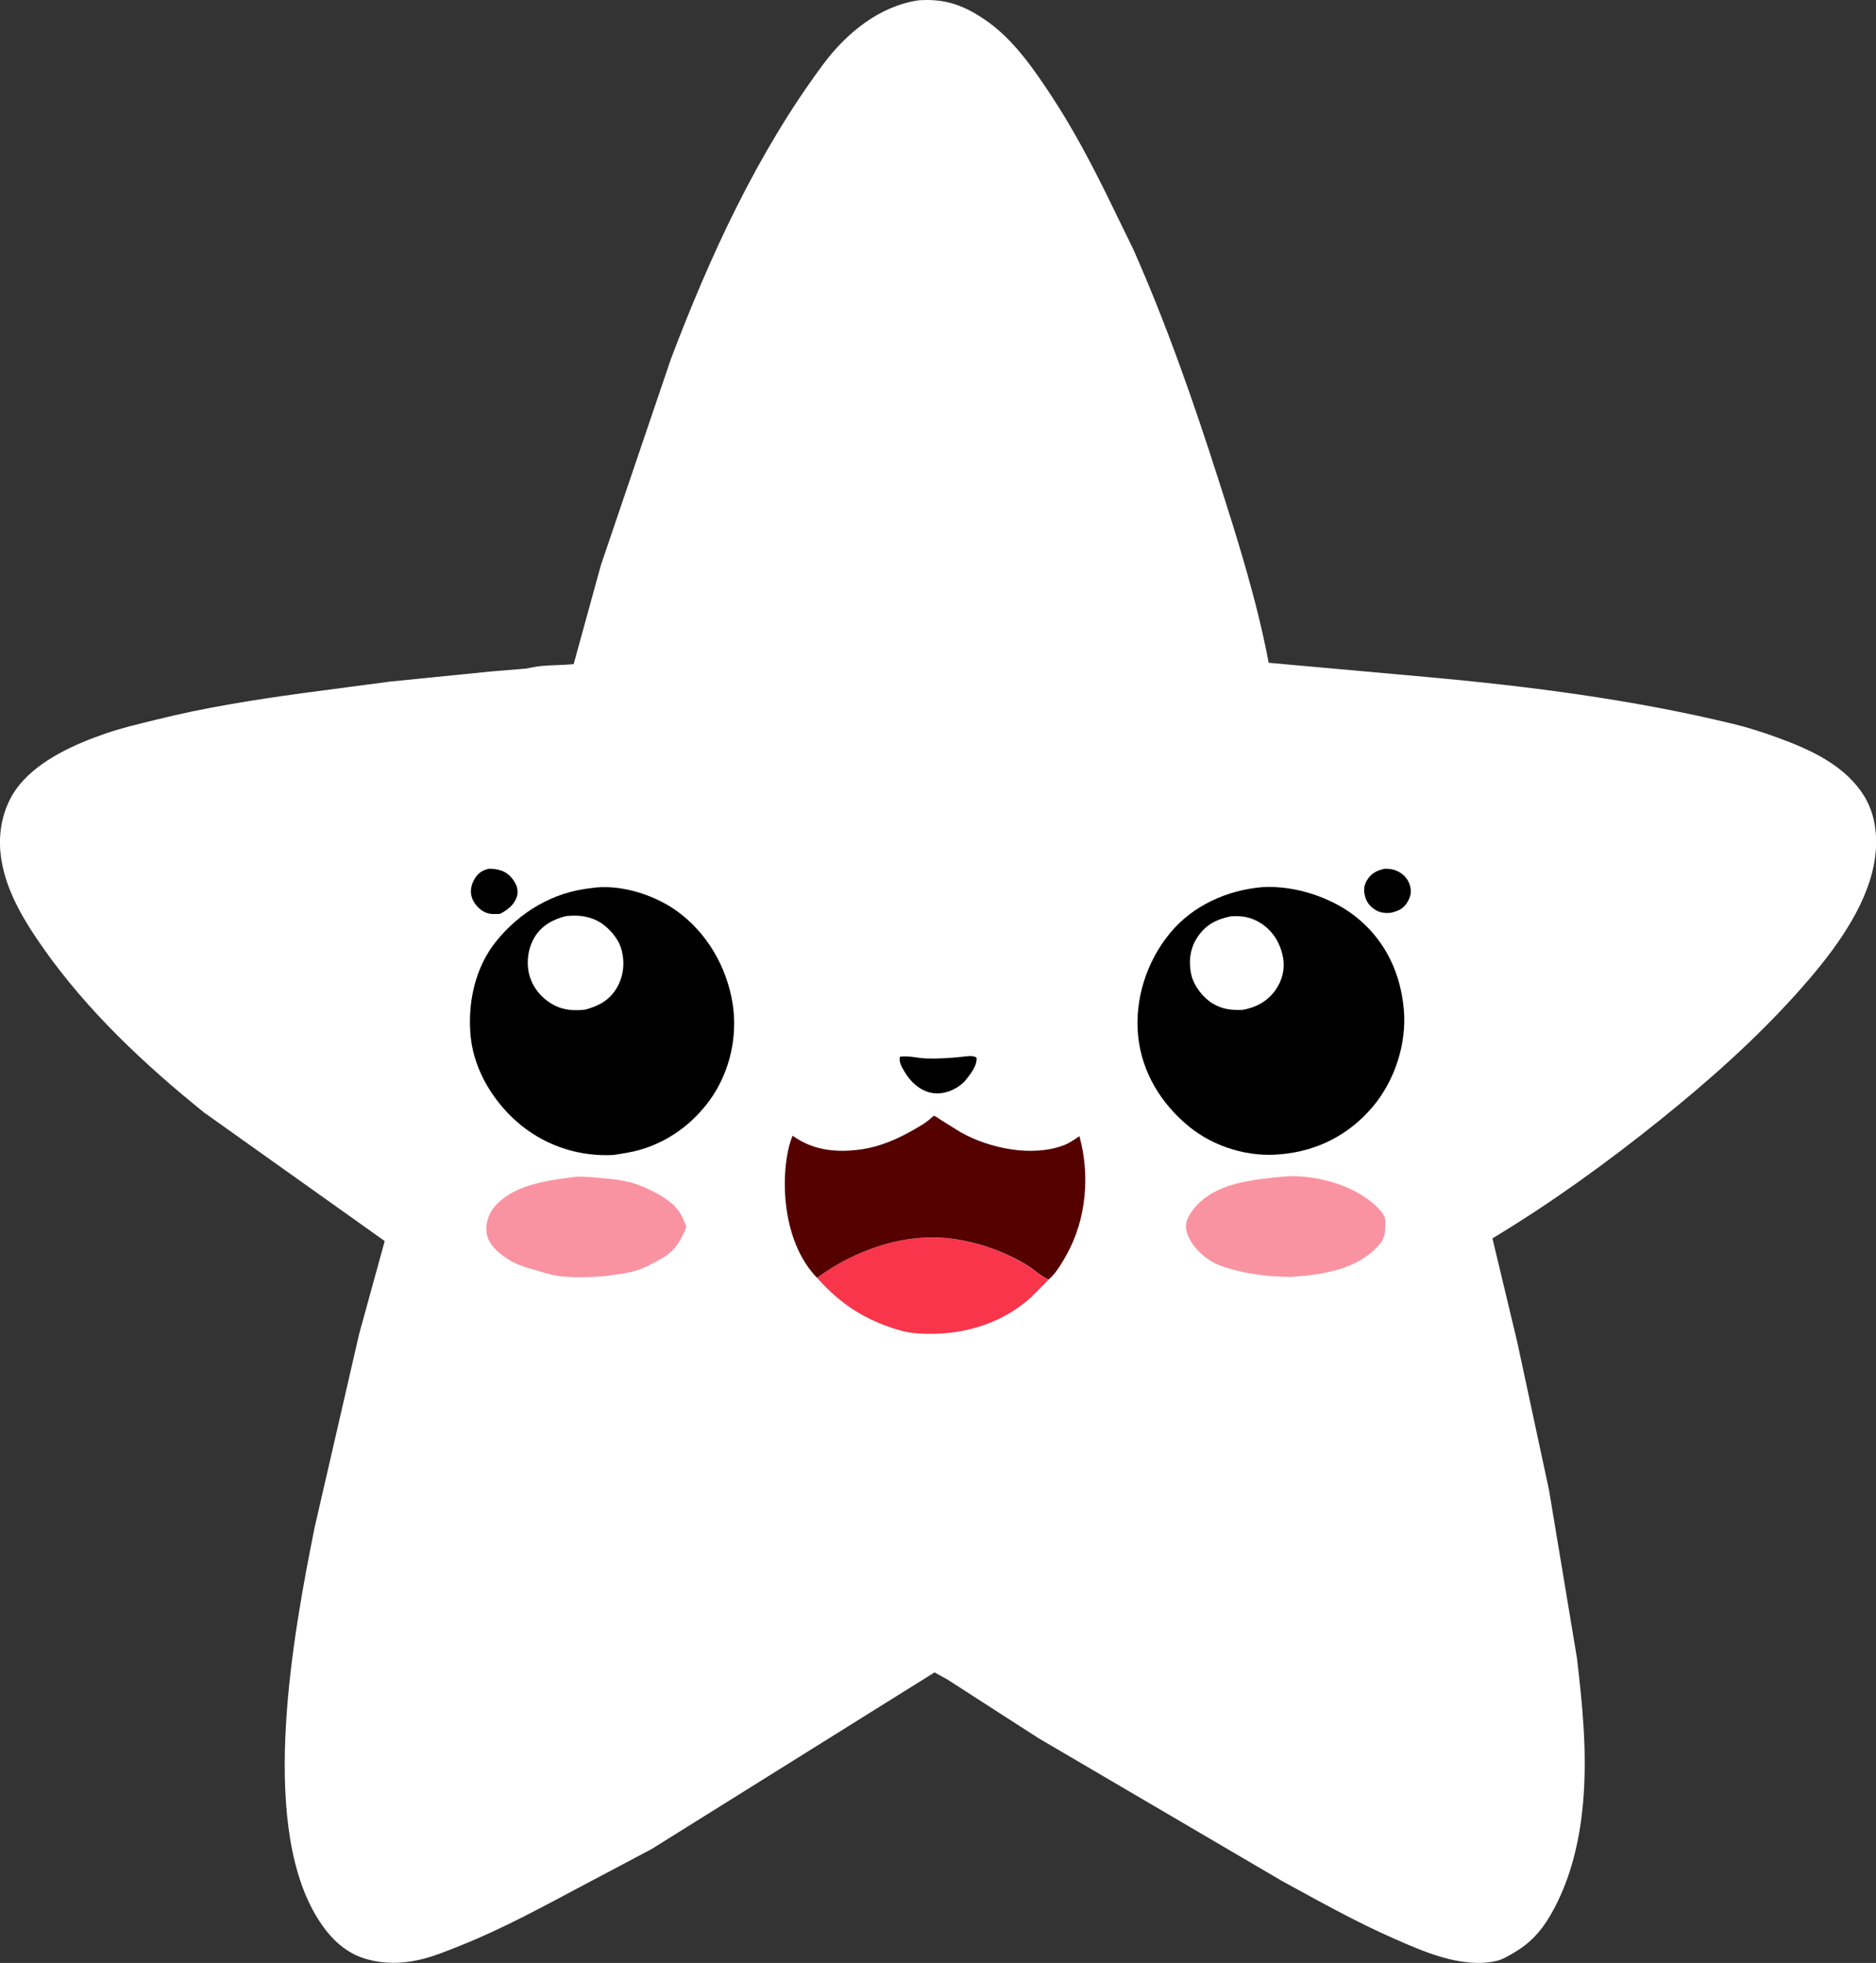
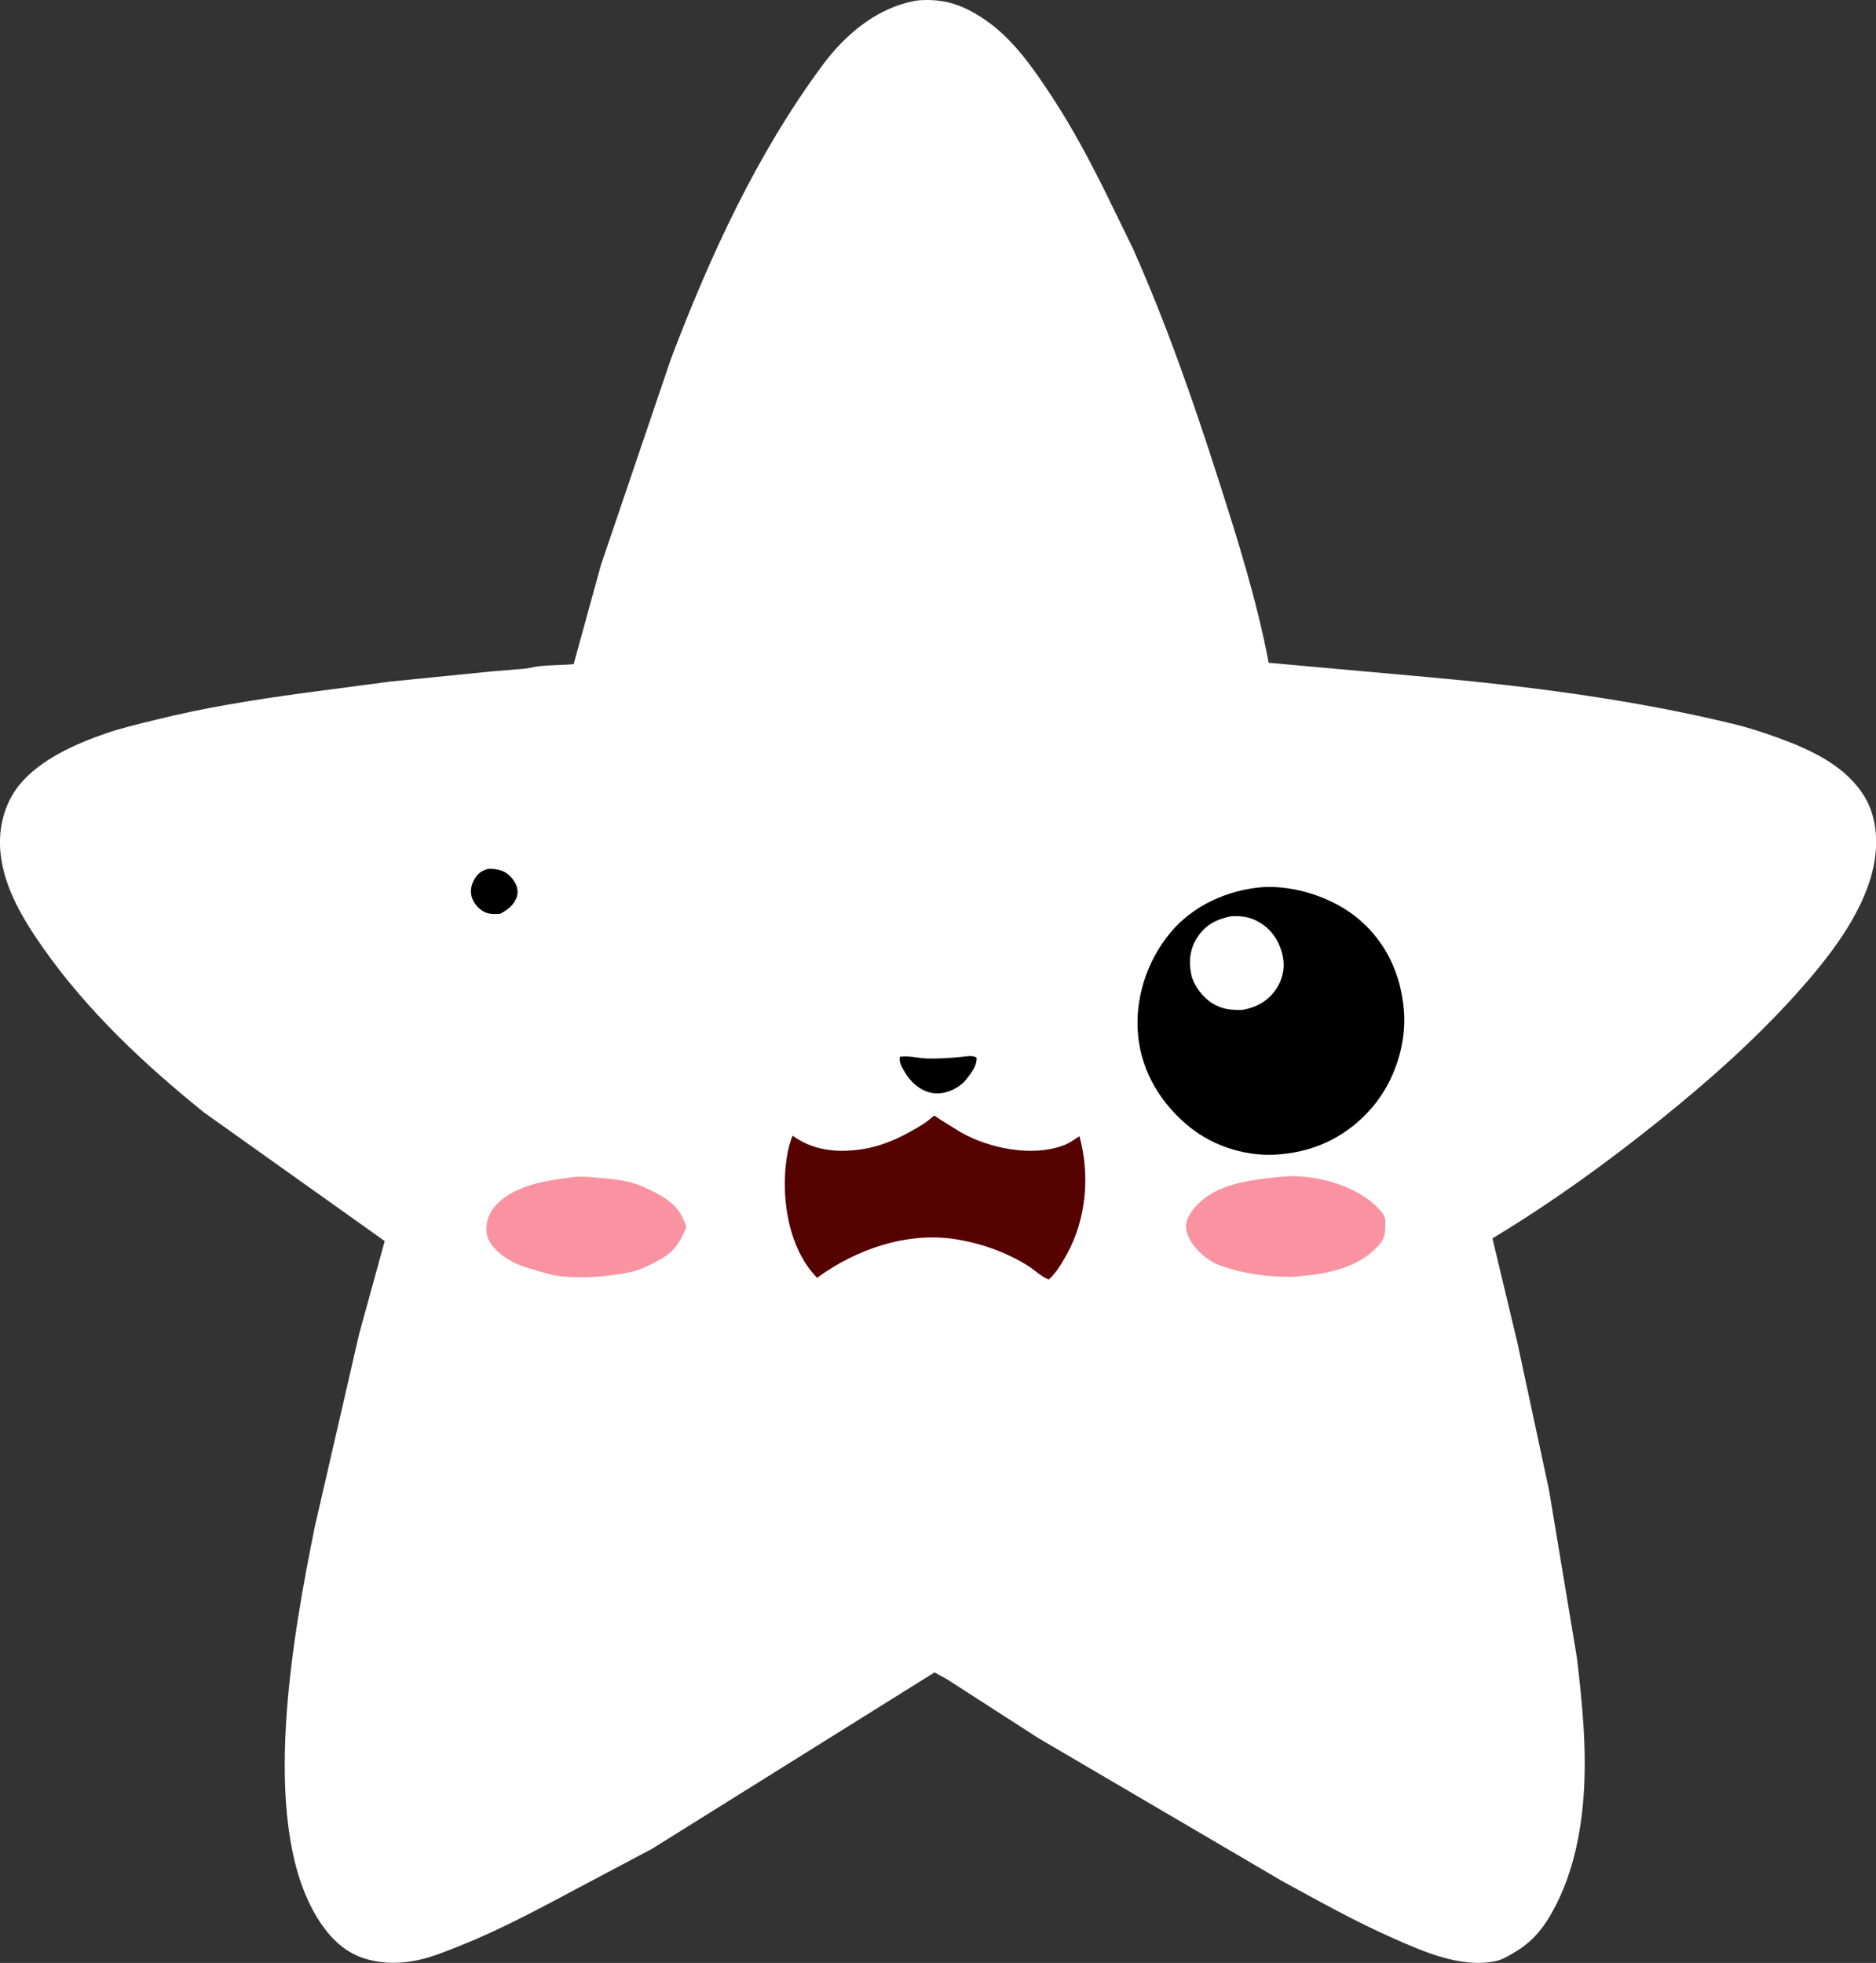
<svg xmlns="http://www.w3.org/2000/svg" version="1.1" id="katman_1" x="0px" y="0px" viewBox="0 0 3632 3800.4" style="enable-background:new 0 0 3632 3800.4;" xml:space="preserve">
  <rect x="0" y="0" width="3632" height="3800.4" fill="#333333" stroke="none" />
  <style type="text/css">
	.st0{fill:#FFFFFF;}
	.st1{fill:#F8354A;}
	.st2{fill:#FA93A1;}
	.st3{fill:#550100;}
</style>
  <g>
    <path class="st0" d="M1778.3,0.6c51.2-3.6,86.7,9.2,128.6,37.6c54.6,37,94.7,95.6,130.3,149.9c39,59.5,71.8,121.3,103.4,184.9   l53.2,109c64.3,144.9,116.6,294.8,164.9,445.7c37.3,116.3,74.8,235.4,97.5,355.5l304.6,27.4c199.6,18,399.7,43.7,594.6,90.9   c29.8,7.2,58.7,16.6,87.4,27.1c63.5,23.2,131.1,54.1,167.3,114.3c25.7,42.8,26.7,97,14.9,144.4c-21.3,86.1-85.4,167.5-143.4,232.5   c-81.2,90.9-171.7,171.3-266.5,247.6c-103.5,83.3-211.8,161.6-325.7,230.2l47.9,200.1l61.6,286.9l54.1,325.3   c10.4,88.2,19.1,175.4,13.1,264.4c-5.4,81-23.6,164.2-65,234.7c-18.5,31.5-39.2,53.6-70.9,72.1c-10.3,6-21.1,12.6-32.9,15.4   c-34.7,8.1-72.8,2.3-106.5-7.5c-31.7-9.2-61.4-22.3-91.5-35.5c-74.6-32.7-145.3-72.5-216.7-111.4l-472-276.8L1833,3250.9l-23.7-13   l-547.7,342l-133.3,70.6c-77.6,41.2-153.9,83.1-235.6,115.8c-27.3,10.9-54.9,22.5-83.8,28.7c-32.9,7.1-66.2,7.3-98.7-1.8   c-46-12.8-76.8-47.1-100-87c-108.4-186.9-41.9-545.8-1-749.2l86-373.9l49.6-180.3l-349.6-248.8c-115.8-93.3-226.2-196.9-311.9-319   c-38.2-54.4-75.2-115.3-82.3-183c-4.9-46.8,6.7-96,36.8-132.7c40.4-49.2,108.8-79.3,167.6-99.5c31.3-10.8,63.7-18.2,95.9-26.2   c93.9-23.4,188.6-38.5,284.5-51.6l169.5-22.4l195.6-19.6l66.5-5.5c8.8-1.1,17.5-3.6,26.4-4.6c21.9-2.5,44.7-2,66.8-4l52.8-191.9   L1299,694.7c75.9-199.9,166.8-397.9,294.7-570.2C1638.6,64.2,1702.3,11.8,1778.3,0.6z" />
-     <path d="M2681.1,1681.9c9.7,0,18.8,1.4,27.4,6.2c10.7,6,18.8,16,21.7,28c2.9,12.1,0.3,21.3-6.2,31.7c-7.9,12.7-18.4,16.4-32.2,19.6   c-10,0.5-18.1,0.2-27-4.7c-10.8-5.9-18.5-14.6-21.8-26.5c-3.3-11.8-2.8-21.8,3.8-32.4C2655.4,1690,2666,1685.3,2681.1,1681.9z" />
    <path d="M945.8,1682c7.3-0.3,14.7,0.7,21.7,2.6c14.1,3.7,24.5,14.2,30.9,26.9c3.9,7.7,4.8,17.1,2,25.3   c-5.4,15.7-18.2,25.1-32.2,32.5c-10.5,0.5-19.5,1.3-29.3-3.2c-11.5-5.2-21.7-16.9-25.5-29c-3.8-12-1-24.2,5.1-34.9   C925.6,1690.1,932.8,1685.6,945.8,1682z" />
    <path d="M1742.3,2045.9c16.4-2.7,34.6,2.9,51.4,3.4c23.2,0.7,46.3-0.8,69.4-3.3c8.4-0.9,21-3.4,27.6,1.8   c1.4,16.4-13.6,34-23.4,46.1c-4.9,4.9-10.5,9.2-16.5,12.7c-14.6,8.6-33.4,12.9-50,8.7c-21.4-5.3-38-21-49-39.5   C1746.3,2066.7,1739.7,2056.6,1742.3,2045.9z" />
-     <path class="st1" d="M1581.9,2474c74.3-54.6,172.6-89.1,265.7-74.9c49.5,7.5,97.7,24.2,140.4,50.5c13.8,8.5,27.2,22,42.1,27.9   l-34.3,34.6c-60.2,54-138.6,74.7-218.1,69.6c-23.6-1.5-43.6-7.8-65.5-16C1659,2545.5,1619.4,2516.1,1581.9,2474z" />
    <path class="st2" d="M1102.3,2280c17-3.3,36.7-1.5,53.9,0c30.8,2.6,61,5.3,89.7,18c23,10.2,50.1,23.6,65.9,43.7   c7.9,10,12.5,21.6,17.1,33.4c-5.1,13.8-11.8,27.1-20.8,38.8c-9.9,12.8-22.6,20.4-36.6,27.9c-11.7,6.3-23.6,12.8-36.2,17   c-20.1,6.6-42.1,8.8-63.1,11.7c-29.2,2.5-64.2,3.8-93.2-0.4c-14.2-2.1-28.8-7.3-42.7-11.1c-24.1-6.6-43.5-13-63.6-28.5   c-14.9-11.6-28.8-25.6-30.8-45.2c-1.7-16.7,3.9-34.6,14.4-47.5C989.9,2296.5,1052.5,2286.2,1102.3,2280z" />
    <path class="st2" d="M2483.1,2278.1l13-0.9c57.2-1.2,128.2,18.4,170,59.7c6.4,6.3,16.1,17,15.8,26.4c-0.5,17.8,2,30.5-10.5,45.2   c-42.3,49.5-109.1,59.2-170.5,63.7c-39.5-0.3-75.6-3.8-113.7-14.2c-17.3-4.7-34.7-10.1-49.4-20.8c-18.7-13.5-38.3-35.1-41.5-58.7   c-1.9-14.4,6.6-28,15.4-38.8C2352.4,2289.8,2424.1,2284.2,2483.1,2278.1z" />
    <path class="st3" d="M1581.9,2474c-46.3-47.3-63.2-121.5-62.5-185.8c0.3-27,4.2-64.6,15.2-89.4c40.3,29.3,87,33.4,135.3,26.1   c34.5-5.2,69-20.2,99-37.6c10.7-6.2,21.4-12,30.8-20.1c0.7-0.6,7.9-7.1,8.8-6.9c2.7,0.5,9.7,5.8,12.3,7.5l39,24.3   c55.7,31.3,137.8,48.4,199.3,25.4c10.8-4,21.2-11.3,30.7-17.8c20.7,75,13.6,160.7-24.7,229.3c-9.1,16.3-20.6,36.2-34.8,48.3   c-14.9-5.9-28.3-19.4-42.1-27.9c-42.7-26.2-90.9-42.9-140.4-50.5C1754.4,2384.9,1656.1,2419.4,1581.9,2474z" />
-     <path d="M1144.1,1719.5c54.6-8.7,121.5,12.2,165.7,43.9c58.8,42.1,97.1,108.4,108.5,179.2c10.4,64.8-5.8,134.6-44.4,187.7   c-32.9,45.1-78,78.5-131.6,94.9c-17.5,5.3-36.3,8.1-54.4,10.9c-64.3,3.5-127.3-16.1-178-56.6c-51.1-40.9-91.3-104.3-98.4-170.2   c-7-64.7,7.5-135.7,49.3-187.1C1007.4,1764.8,1070.6,1727.5,1144.1,1719.5z" />
-     <path class="st0" d="M1095.2,1773.8c21.1-2.5,41.7-0.9,60.9,8.8c19.8,9.9,40.4,32.6,46.7,54.4c7.4,25.5,4.8,53.2-9,76.2   c-14.4,23.8-34.7,34.5-60.8,41.5c-20.5,2.2-39.4,1.6-58.2-7.6c-22.7-11.1-41.2-31.4-48.9-55.8c-7.7-24.6-4.5-53.5,8.5-75.8   C1047.6,1792.6,1070.3,1779.9,1095.2,1773.8z" />
    <path d="M2443.7,1717.6c63.8-3.9,137.7,20.4,186.5,61.6c53.7,45.4,81.7,106.6,87.7,175.9c5.7,66-17.8,137.7-60.7,188.2   c-45.7,53.8-106.6,85.1-176.9,91.3c-62.2,6.6-129.8-13.8-178.2-53.4c-54-44.2-91.3-104.7-98.6-175c-7.3-71.2,16.4-145.1,62.2-200.2   C2309.8,1752.8,2376.1,1723.4,2443.7,1717.6z" />
    <path class="st0" d="M2383.3,1774c21.4-1.4,39.5,1.7,58,13.6c23.2,14.9,37.3,38.3,42.5,65.2c4.4,22.6-1.1,45.1-14.2,63.7   c-15.5,22-37.3,33.8-63.3,38.6c-21.9,0.9-39.4-0.7-58.6-12.3c-18.5-11.1-36.6-34.3-41.3-55.7c-5.5-24.9-2.7-50.6,11.6-72.2   C2334.2,1790.2,2355,1779.8,2383.3,1774z" />
  </g>
</svg>